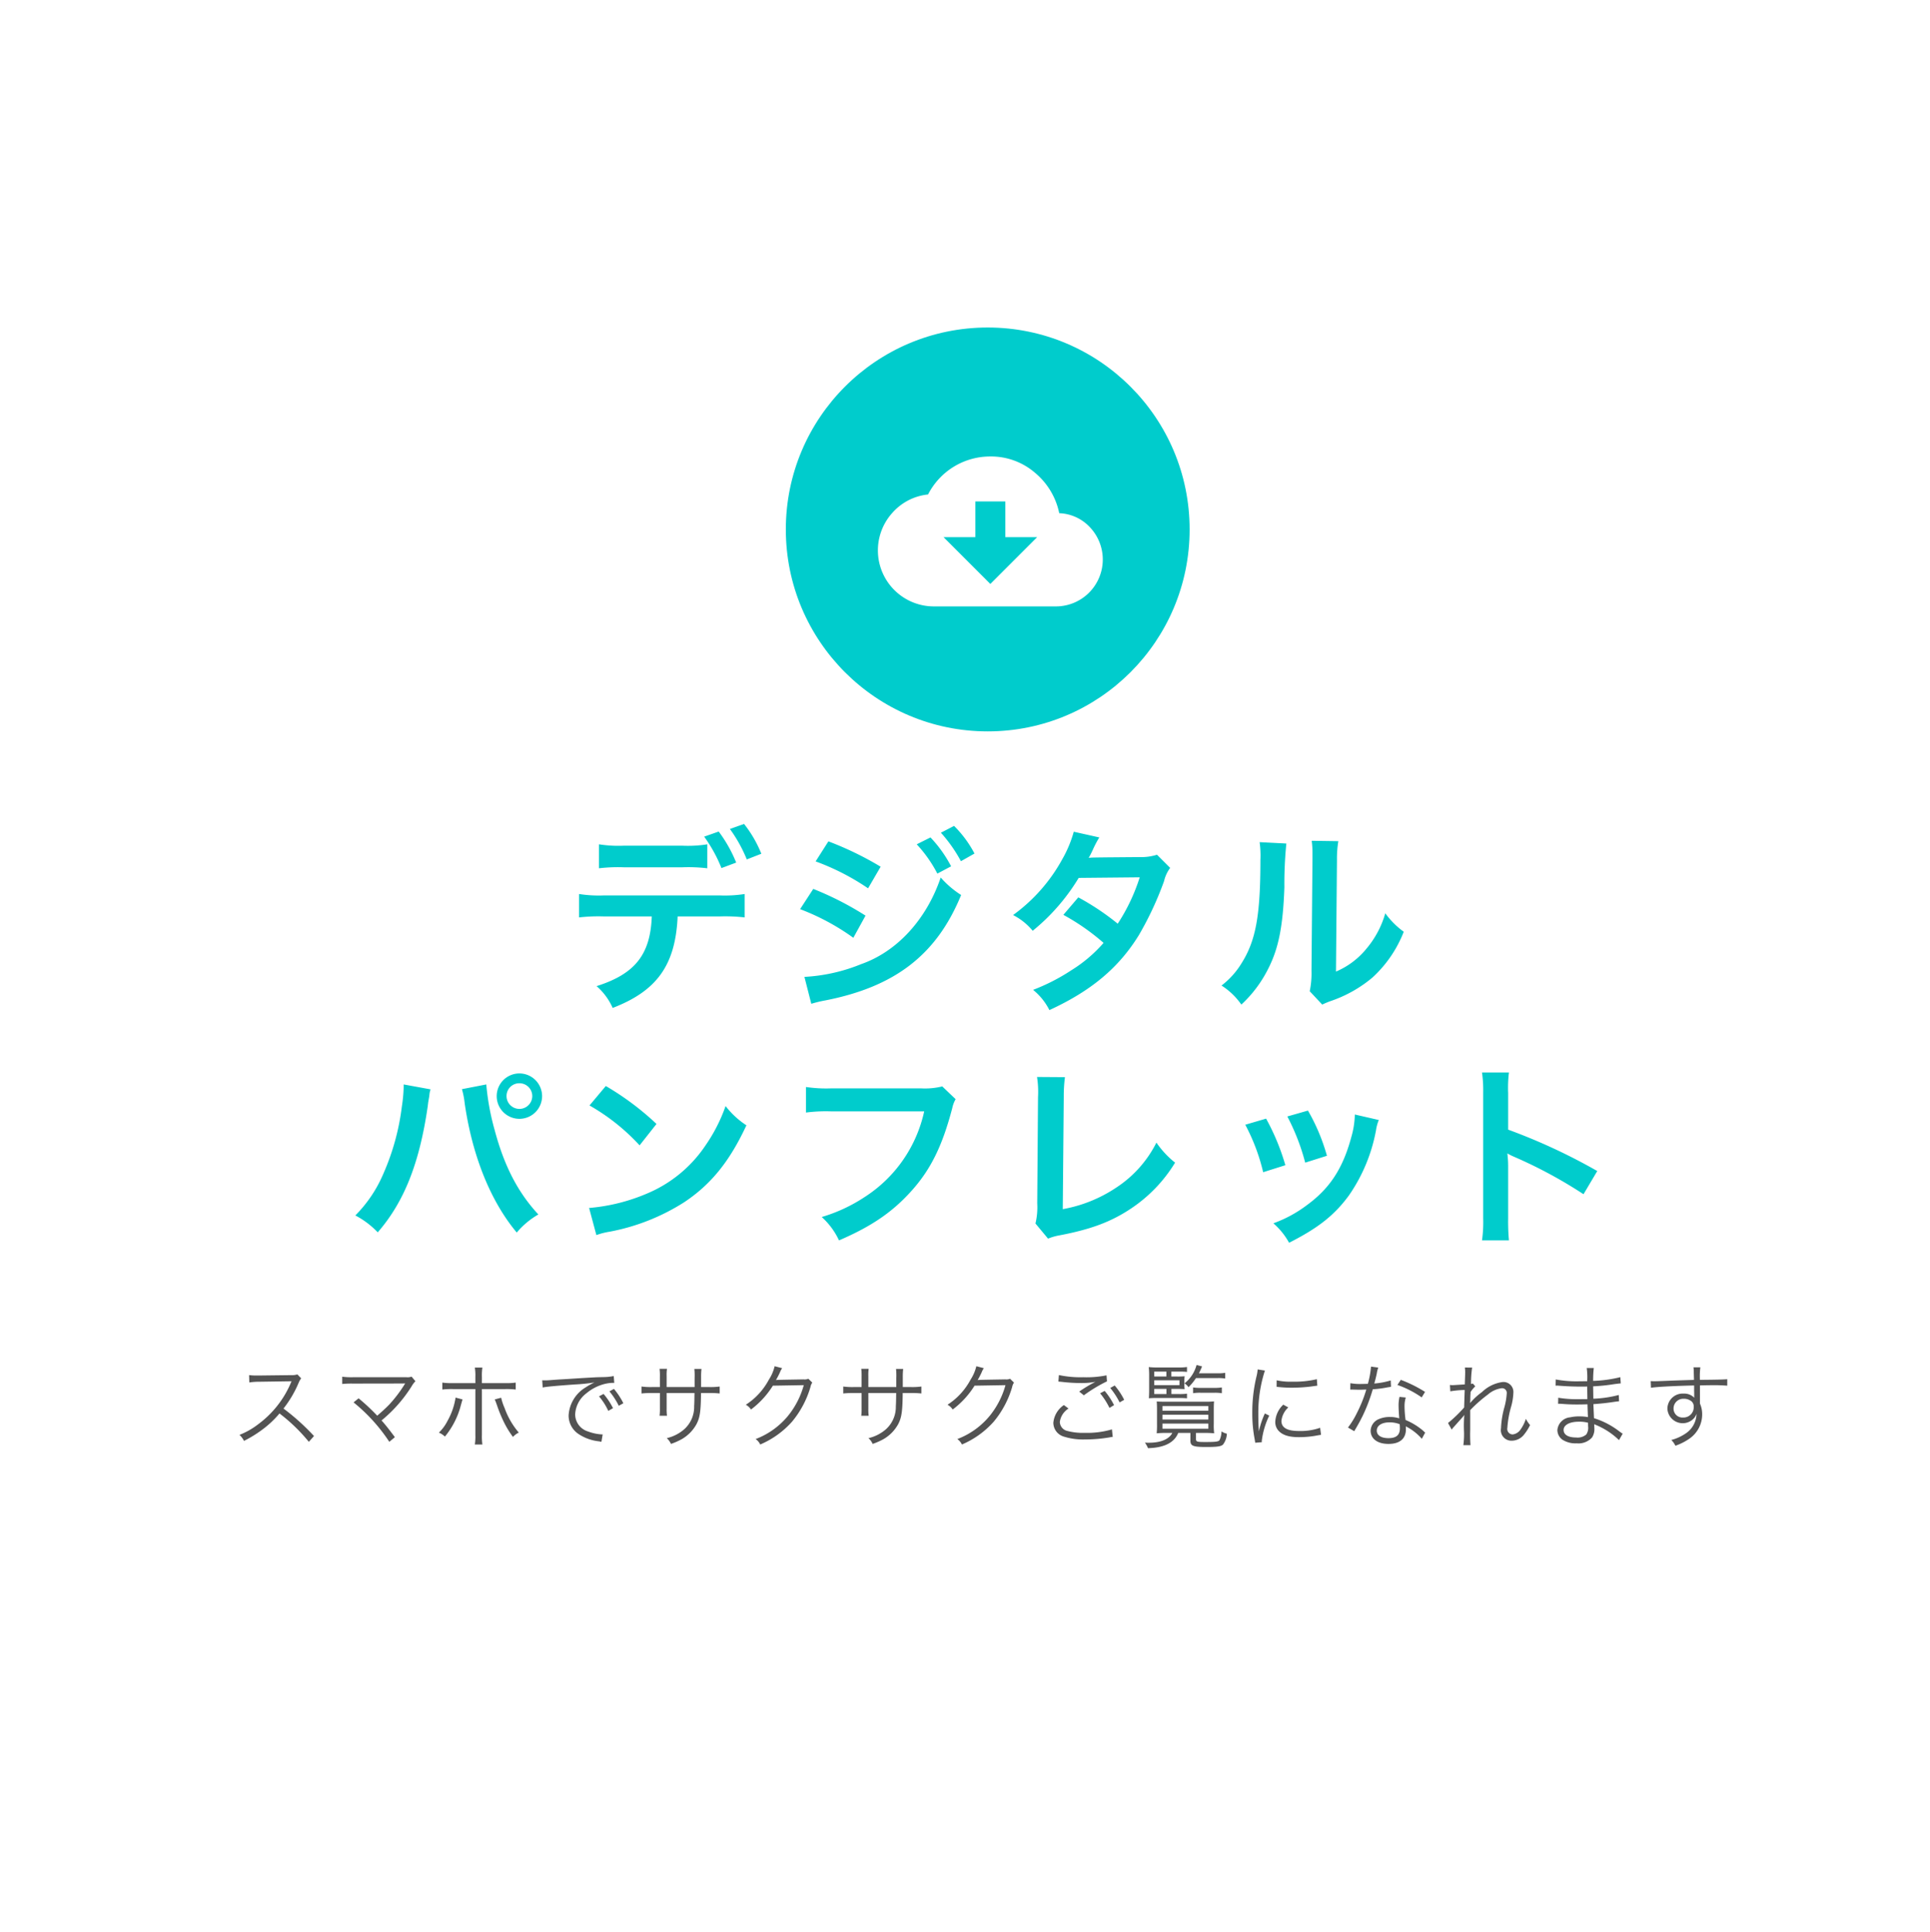
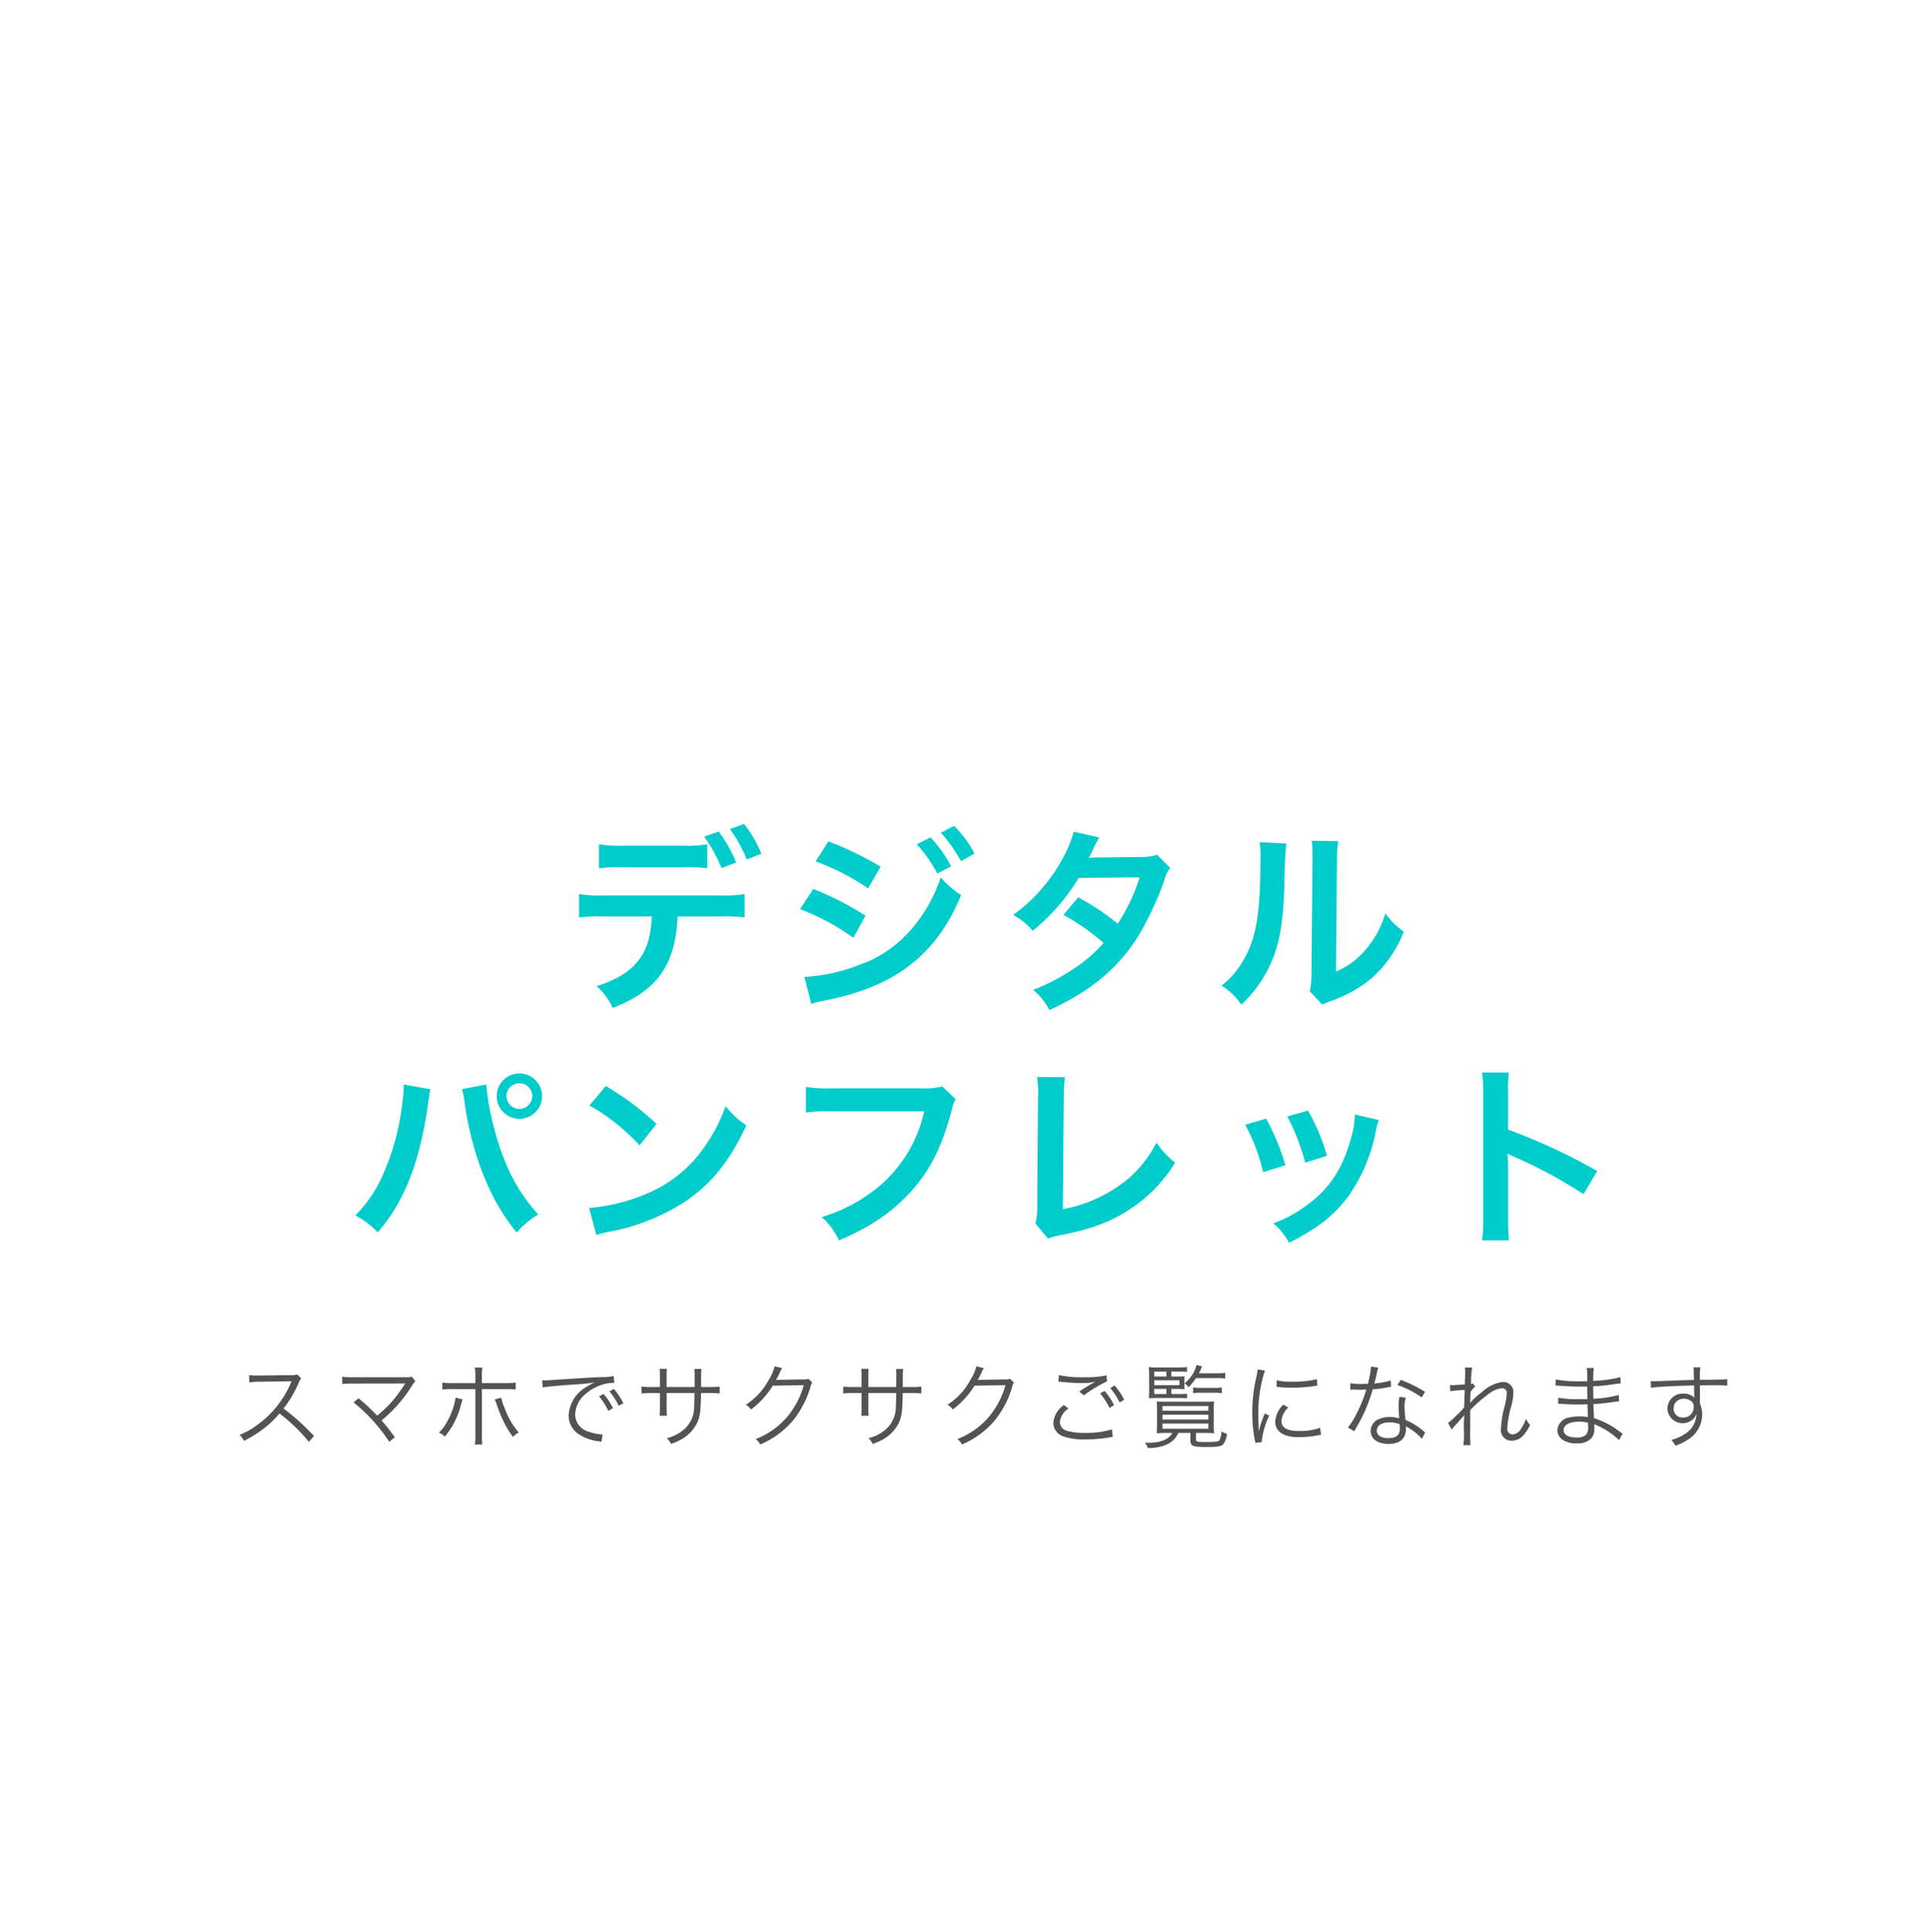
<svg xmlns="http://www.w3.org/2000/svg" id="_2021bana-panf.svg" data-name="2021bana-panf.svg" width="294.72" height="295" viewBox="0 0 294.72 295">
  <defs>
    <style>
      .cls-1, .cls-4 {
        fill: #fff;
      }

      .cls-2 {
        fill: #535353;
      }

      .cls-2, .cls-4, .cls-5 {
        fill-rule: evenodd;
      }

      .cls-3, .cls-5 {
        fill: #0cc;
      }
    </style>
  </defs>
-   <rect id="長方形_39" data-name="長方形 39" class="cls-1" width="294.72" height="295" />
  <path id="スマホでサクサクご覧になれます" class="cls-2" d="M1267.95,1643.24a34.343,34.343,0,0,0-4.66-4.2,16.889,16.889,0,0,0,2.31-3.92,2.884,2.884,0,0,1,.39-0.69l-0.58-.6a2.658,2.658,0,0,1-.9.11l-5,.06h-0.36a7.317,7.317,0,0,1-1.11-.07l0.03,1.13a8.881,8.881,0,0,1,1.44-.11l4.68-.07a3.119,3.119,0,0,0,.33-0.01,0.18,0.18,0,0,1-.04.09c-0.03.07-.04,0.09-0.07,0.17a15.23,15.23,0,0,1-5,6.32,11.384,11.384,0,0,1-2.84,1.61,3.22,3.22,0,0,1,.69.92,18.664,18.664,0,0,0,2.74-1.68,15.109,15.109,0,0,0,2.68-2.51,26.578,26.578,0,0,1,4.48,4.33Zm6.04-5.14a26.48,26.48,0,0,1,5.46,6.02l0.85-.71c-0.94-1.25-1.51-1.98-2.04-2.55a21.523,21.523,0,0,0,4.62-5.25,3.418,3.418,0,0,1,.56-0.74l-0.59-.7a1.77,1.77,0,0,1-.78.09h-8.17a10.307,10.307,0,0,1-1.64-.08v1.11a14.487,14.487,0,0,1,1.63-.06c7.8-.01,7.8-0.01,7.99-0.03-0.05.09-.07,0.1-0.11,0.17a20.281,20.281,0,0,1-2.31,3.04c-0.52.54-1.26,1.22-1.86,1.72a30.407,30.407,0,0,0-2.84-2.65Zm18.6-2.94h-3.41a10.241,10.241,0,0,1-1.63-.08v1.06a11.992,11.992,0,0,1,1.61-.07h3.43v6.99a7.828,7.828,0,0,1-.08,1.47h1.15a9.064,9.064,0,0,1-.07-1.49v-6.97h3.55a11.82,11.82,0,0,1,1.61.07v-1.06a10.169,10.169,0,0,1-1.63.08h-3.53v-0.91a8.3,8.3,0,0,1,.07-1.46h-1.15a7.352,7.352,0,0,1,.08,1.43v0.94Zm-3.02,2.21a10.468,10.468,0,0,1-1.22,3.53,6.764,6.764,0,0,1-1.33,1.82,2.876,2.876,0,0,1,.92.6,12.323,12.323,0,0,0,2.45-4.84c0.19-.66.19-0.67,0.24-0.83Zm5.98,0.28c0.11,0.24.19,0.46,0.35,0.91a21.023,21.023,0,0,0,.98,2.41,14.067,14.067,0,0,0,1.45,2.4,3.121,3.121,0,0,1,.89-0.66,11.923,11.923,0,0,1-2.17-3.76,8.4,8.4,0,0,1-.52-1.56Zm7.32-1.82c0.5-.12,2.04-0.26,4.83-0.46a29.132,29.132,0,0,0,3.08-.31,9.245,9.245,0,0,0-1.33.74,5.336,5.336,0,0,0-2.62,4.3,3.388,3.388,0,0,0,1.56,2.86,6.956,6.956,0,0,0,3.02,1.08c0.25,0.04.28,0.05,0.43,0.08l0.19-1.13h-0.14a7.157,7.157,0,0,1-2.1-.45,2.749,2.749,0,0,1-1.96-2.59,4.294,4.294,0,0,1,1.72-3.24,7.015,7.015,0,0,1,2.69-1.4,5.8,5.8,0,0,1,1.56-.19l-0.08-1.04a8.688,8.688,0,0,1-1.67.16l-0.79.02c-0.47.02-.65,0.03-2.37,0.13l-2.2.14c-1.72.1-1.81,0.11-2.59,0.17-0.43.03-.6,0.04-0.8,0.04-0.1,0-.24,0-0.5-0.01Zm8.6,1.35a9.543,9.543,0,0,1,1.42,2.22l0.72-.42a10.9,10.9,0,0,0-1.44-2.17Zm1.59-.76a10.847,10.847,0,0,1,1.43,2.2l0.7-.39a11.05,11.05,0,0,0-1.44-2.19Zm8.74-.66v-1.65a6.687,6.687,0,0,1,.05-1.13h-1.13a8.536,8.536,0,0,1,.05,1.17v1.61h-1.16a10.38,10.38,0,0,1-1.64-.08v1.06a14.327,14.327,0,0,1,1.63-.07h1.17v2.3a8.357,8.357,0,0,1-.05,1.17h1.13a8.144,8.144,0,0,1-.05-1.13v-2.34h4.25c-0.01,1.14-.02,1.57-0.05,2.02a4.573,4.573,0,0,1-1.5,3.5,6.169,6.169,0,0,1-2.68,1.37,2.644,2.644,0,0,1,.64.88,10,10,0,0,0,1.62-.71,5.942,5.942,0,0,0,2.28-2.31c0.52-1.01.66-1.91,0.69-4.75h1.23a14.02,14.02,0,0,1,1.62.07v-1.06a10.169,10.169,0,0,1-1.63.08h-1.21v-1.47a10.751,10.751,0,0,1,.06-1.3h-1.09a9.748,9.748,0,0,1,.04,1.41v1.36h-4.27Zm16.49-3.18a6.451,6.451,0,0,1-.88,2.05,10.289,10.289,0,0,1-3.52,3.83,2.155,2.155,0,0,1,.79.73,13.382,13.382,0,0,0,3.34-3.64l4.72-.08a12.821,12.821,0,0,1-2.41,4.69,11.851,11.851,0,0,1-4.94,3.54,2.1,2.1,0,0,1,.7.83,13.65,13.65,0,0,0,4.87-3.5,14.7,14.7,0,0,0,2.8-5.27,1.751,1.751,0,0,1,.28-0.68l-0.6-.59a1.407,1.407,0,0,1-.73.1c-4.04.07-4.04,0.07-4.22,0.11a13.212,13.212,0,0,0,.64-1.25,2.355,2.355,0,0,1,.31-0.57Zm14.31,3.18v-1.65a6.687,6.687,0,0,1,.05-1.13h-1.13a8.536,8.536,0,0,1,.05,1.17v1.61h-1.16a10.38,10.38,0,0,1-1.64-.08v1.06a14.327,14.327,0,0,1,1.63-.07h1.17v2.3a8.357,8.357,0,0,1-.05,1.17h1.13a8.144,8.144,0,0,1-.05-1.13v-2.34h4.25c-0.01,1.14-.02,1.57-0.05,2.02a4.573,4.573,0,0,1-1.5,3.5,6.169,6.169,0,0,1-2.68,1.37,2.644,2.644,0,0,1,.64.88,10,10,0,0,0,1.62-.71,5.942,5.942,0,0,0,2.28-2.31c0.52-1.01.66-1.91,0.69-4.75h1.23a14.02,14.02,0,0,1,1.62.07v-1.06a10.169,10.169,0,0,1-1.63.08h-1.21v-1.47a10.751,10.751,0,0,1,.06-1.3h-1.09a9.748,9.748,0,0,1,.04,1.41v1.36h-4.27Zm16.49-3.18a6.451,6.451,0,0,1-.88,2.05,10.289,10.289,0,0,1-3.52,3.83,2.155,2.155,0,0,1,.79.73,13.382,13.382,0,0,0,3.34-3.64l4.72-.08a12.821,12.821,0,0,1-2.41,4.69,11.851,11.851,0,0,1-4.94,3.54,2.1,2.1,0,0,1,.7.83,13.65,13.65,0,0,0,4.87-3.5,14.7,14.7,0,0,0,2.8-5.27,1.751,1.751,0,0,1,.28-0.68l-0.6-.59a1.407,1.407,0,0,1-.73.1c-4.04.07-4.04,0.07-4.22,0.11a13.212,13.212,0,0,0,.64-1.25,2.355,2.355,0,0,1,.31-0.57Zm13.37,5.93a3.669,3.669,0,0,0-1.61,2.7,2.213,2.213,0,0,0,1.59,2.11,9.8,9.8,0,0,0,3.23.44,22.872,22.872,0,0,0,3.78-.32,2.543,2.543,0,0,1,.47-0.07l-0.12-1.15a13.378,13.378,0,0,1-4.2.53,9.07,9.07,0,0,1-2.57-.28,1.466,1.466,0,0,1-1.19-1.37,2.858,2.858,0,0,1,1.33-2.06Zm-0.84-3.59c0.19,0.02.19,0.02,0.46,0.04a25.6,25.6,0,0,0,3.08.19,11.136,11.136,0,0,0,2.12-.19,21.963,21.963,0,0,0-2.48,1.49l0.71,0.57a22.406,22.406,0,0,1,3.53-2.13l-0.07-.92a15.106,15.106,0,0,1-3.54.29,15.963,15.963,0,0,1-3.73-.33Zm6.37,1.79a11.008,11.008,0,0,1,1.43,2.23l0.7-.42a10.99,10.99,0,0,0-1.43-2.17Zm1.55-.81a11.6,11.6,0,0,1,1.43,2.2l0.7-.39a10.947,10.947,0,0,0-1.45-2.19Zm9.34,0.14h0.79c0.56,0,.95.02,1.23,0.04a4.355,4.355,0,0,1-.04-0.68v-0.6a4.933,4.933,0,0,1,.04-0.69,9.827,9.827,0,0,1-1.15.04h-0.88v-0.75h1.2a10.038,10.038,0,0,1,1.19.05v-0.75a7.964,7.964,0,0,1-1.27.07h-3.2a11.163,11.163,0,0,1-1.37-.06,11.511,11.511,0,0,1,.06,1.34v2.16c0,0.57-.02.92-0.04,1.26,0.42-.03.74-0.04,1.23-0.04h3.4c0.42,0,.76.01,1.19,0.05v-0.71a8.21,8.21,0,0,1-1.19.06h-1.19v-0.79Zm-0.76,0v0.79h-1.86v-0.79h1.86Zm-1.86-.57v-0.74h3.85v0.74h-3.85Zm0-1.32v-0.75h1.85v0.75h-1.85Zm9.64,0.24a6.589,6.589,0,0,1,1.19.07v-0.87a6.589,6.589,0,0,1-1.19.07h-2.82c0.16-.31.25-0.5,0.48-1.05l-0.84-.22a5.332,5.332,0,0,1-1.84,2.81,2.1,2.1,0,0,1,.61.58,7.938,7.938,0,0,0,1.14-1.39h3.27Zm-6.88,8.37c-0.5.97-1.78,1.5-3.57,1.5-0.15,0-.31,0-0.62-0.01a3.2,3.2,0,0,1,.47.84c2.46-.06,4.02-0.83,4.62-2.33h1.86v1.17c0,0.82.38,0.98,2.46,0.98,1.64,0,2.22-.09,2.52-0.37a2.96,2.96,0,0,0,.59-1.66,2.511,2.511,0,0,1-.82-0.35,3.279,3.279,0,0,1-.3,1.33c-0.17.23-.54,0.29-2.14,0.29-1.3,0-1.46-.04-1.46-0.46v-0.93h1.22a15.6,15.6,0,0,1,1.56.06,9.373,9.373,0,0,1-.06-1.46v-2.06c0-.65.01-0.98,0.04-1.35a13.3,13.3,0,0,1-1.44.05h-5.85c-0.69,0-1.11-.01-1.46-0.04,0.03,0.42.04,0.81,0.04,1.34v2.09a12.322,12.322,0,0,1-.05,1.43,15.6,15.6,0,0,1,1.56-.06h0.83Zm-1.51-4.1h7.01v0.71h-7.01v-0.71Zm0,1.33h7.01v0.73h-7.01v-0.73Zm0,1.35h7.01v0.78h-7.01v-0.78Zm4.68-4.64a6.4,6.4,0,0,1,1.19-.07h2.01a6.589,6.589,0,0,1,1.19.07v-0.88a7.249,7.249,0,0,1-1.19.07h-2.04a7.08,7.08,0,0,1-1.16-.07v0.88Zm9.86-3.63a6.327,6.327,0,0,1-.19,1.12,23.346,23.346,0,0,0-.63,5.55,20.473,20.473,0,0,0,.36,3.96c0.04,0.27.06,0.34,0.09,0.56l1-.08v-0.21a12.157,12.157,0,0,1,1.14-3.85l-0.67-.33a12.741,12.741,0,0,0-.91,2.74c-0.06-.75-0.09-1.57-0.09-2.67a20.942,20.942,0,0,1,.42-4.38,19.839,19.839,0,0,1,.59-2.24Zm2.89,2.65a18.291,18.291,0,0,0,2.24.14,23.99,23.99,0,0,0,3.01-.18c0.62-.09.94-0.13,0.97-0.13l-0.07-.99a15.153,15.153,0,0,1-3.76.38,9.757,9.757,0,0,1-2.38-.21Zm1.02,2.73a3.854,3.854,0,0,0-1.22,2.6,1.981,1.981,0,0,0,.42,1.29c0.61,0.73,1.61,1.07,3.21,1.07a14.919,14.919,0,0,0,2.87-.28c0.28-.04.31-0.06,0.49-0.07l-0.14-1.08a9.2,9.2,0,0,1-3.22.49c-1.81,0-2.69-.5-2.69-1.54a3.248,3.248,0,0,1,1.05-2.06Zm13.4-5.81a14.169,14.169,0,0,1-.48,2.63c-0.26,0-.73.02-1.01,0.02a8.166,8.166,0,0,1-1.66-.12l-0.02.97h0.19c0.04,0,.15,0,0.3.01,0.21,0,.69.02,0.93,0.02,0.21,0,.68-0.02,1.03-0.03a20.631,20.631,0,0,1-1.45,3.61,12.343,12.343,0,0,1-1.35,2.19l0.96,0.56c0.07-.11.15-0.28,0.28-0.48,0.53-.92.65-1.16,0.99-1.83a26.315,26.315,0,0,0,1.56-4.09,16.7,16.7,0,0,0,2.29-.3c0.34-.05.34-0.05,0.49-0.08l-0.04-.97a11.974,11.974,0,0,1-2.51.47c0.2-.72.28-1.05,0.38-1.53a4.217,4.217,0,0,1,.23-0.9Zm8.25,3.86a19.9,19.9,0,0,0-3.7-1.84l-0.52.78a15.068,15.068,0,0,1,3.71,1.9Zm0.02,6.21a1.92,1.92,0,0,1-.25-0.23,9.982,9.982,0,0,0-2.74-1.69,15.642,15.642,0,0,1-.16-2.13,4.309,4.309,0,0,1,.19-1.3l-0.96-.1a5.768,5.768,0,0,0-.14,1.36c0,0.35.03,1.01,0.1,1.92a4.389,4.389,0,0,0-1.41-.21,4.082,4.082,0,0,0-1.65.3,2,2,0,0,0-1.31,1.78c0,1.25,1.05,2.03,2.73,2.03,1.71,0,2.66-.79,2.66-2.24a3.884,3.884,0,0,0-.02-0.44,8.074,8.074,0,0,1,2.45,1.9Zm-3.89-1.28s0.03,0.44.03,0.61c0,1.05-.55,1.52-1.75,1.52-1.11,0-1.78-.43-1.78-1.15,0-.77.76-1.26,1.95-1.26A4.141,4.141,0,0,1,1433.74,1641.43Zm7.94,0.83a3.41,3.41,0,0,1,.36-0.45c0.24-.26.44-0.49,0.59-0.66,0.48-.53.48-0.53,0.69-0.77a1.868,1.868,0,0,0,.25-0.33h0.03a21.168,21.168,0,0,0-.05,2.27,12.434,12.434,0,0,1-.09,2.31h1.09a22.986,22.986,0,0,1-.04-2.33v-3.02a21.645,21.645,0,0,1,2.7-2.38,3.986,3.986,0,0,1,2.11-.96,0.712,0.712,0,0,1,.77.76,10.431,10.431,0,0,1-.35,2.1,13.834,13.834,0,0,0-.53,3.26,1.608,1.608,0,0,0,1.64,1.89,2.417,2.417,0,0,0,1.93-1,7.264,7.264,0,0,0,.87-1.39,4.553,4.553,0,0,1-.64-0.95,5.906,5.906,0,0,1-.8,1.61,1.7,1.7,0,0,1-1.19.77,0.832,0.832,0,0,1-.84-1,15.285,15.285,0,0,1,.6-3.32,9.13,9.13,0,0,0,.32-2.04,1.523,1.523,0,0,0-1.64-1.64,5.62,5.62,0,0,0-3.16,1.54,9.937,9.937,0,0,0-1.78,1.64l-0.03-.01c0-.09.02-0.12,0.02-0.23a0.94,0.94,0,0,0,.01-0.12c0.01-.66.01-0.66,0.03-0.94a3.435,3.435,0,0,0,.01-0.35,4.772,4.772,0,0,1,.72-0.87l-0.37-.43a1.148,1.148,0,0,1-.28.07,16.962,16.962,0,0,1,.17-2.5l-1.11-.01a5.364,5.364,0,0,1,.05.7c0,0.18-.02.81-0.06,1.88-1.18.07-1.79,0.11-1.83,0.11a2.724,2.724,0,0,1-.44-0.03l0.06,0.97a14.4,14.4,0,0,1,2.2-.2c-0.05,1.23-.07,2.11-0.09,2.67a20.837,20.837,0,0,1-2.46,2.37Zm26.11,0.62c-0.18-.12-0.25-0.16-0.48-0.33a12.356,12.356,0,0,0-3.9-2.04c-0.06-1.36-.06-1.36-0.09-2.14,1.04-.07,2.15-0.19,3.11-0.34,0.49-.07.63-0.08,0.81-0.1l-0.05-.96a17.372,17.372,0,0,1-3.88.57c-0.01-.74-0.01-0.74-0.03-1.89a28.551,28.551,0,0,0,3.25-.34c0.73-.09.73-0.09,0.97-0.11l-0.07-.95a19.627,19.627,0,0,1-4.15.57,15.86,15.86,0,0,1,.1-1.97h-1.08a10.144,10.144,0,0,1,.07,2.02c-0.46,0-.94.01-1.22,0.01a17.232,17.232,0,0,1-3.58-.28l-0.02.95a1.722,1.722,0,0,1,.2-0.01,2.355,2.355,0,0,1,.25.01c1.26,0.1,2.4.14,3.42,0.14,0.32,0,.55,0,0.95-0.01l0.03,1.92c-0.39.01-.88,0.01-1.25,0.01a17.219,17.219,0,0,1-3.2-.22l-0.02.92h0.11c0.09,0,.2,0,0.35.01,0.87,0.07,1.53.1,2.37,0.1,0.45,0,1.15-.01,1.65-0.03,0.02,0.37.02,0.63,0.03,0.82,0.02,0.4.02,0.7,0.03,0.82,0,0.09.01,0.14,0.01,0.16a0.261,0.261,0,0,0,.02.16,6.844,6.844,0,0,0-1.26-.11,6.01,6.01,0,0,0-1.46.14,2.14,2.14,0,0,0-1.96,1.94,1.829,1.829,0,0,0,.76,1.47,3.65,3.65,0,0,0,2.17.56,2.79,2.79,0,0,0,2.36-.89,2.353,2.353,0,0,0,.35-1.52c0-.18,0-0.18-0.02-0.51,0.37,0.16.7,0.3,0.93,0.42a11.13,11.13,0,0,1,2.86,2.01Zm-5.28-1.14a1.805,1.805,0,0,1-.28,1.26,2.009,2.009,0,0,1-1.54.46c-1.22,0-1.92-.42-1.92-1.16s0.91-1.25,2.3-1.25a4.977,4.977,0,0,1,1.43.16Zm16.17-7.07c-0.95.03-2.04,0.06-3.39,0.11-2.25.09-2.25,0.09-2.66,0.09-0.21,0-.31,0-0.56-0.02l0.04,1.02c0.94-.15,3.77-0.29,6.59-0.35v0.73c0,0.17.01,0.31,0.01,0.37,0,0.51,0,.57.01,0.77a2.123,2.123,0,0,0-1.62-.63,2.33,2.33,0,0,0-2.48,2.31,2.338,2.338,0,0,0,4.06,1.45,1.96,1.96,0,0,0,.38-0.68,3.642,3.642,0,0,1-1.57,2.95,7.1,7.1,0,0,1-2.27,1.05,3.133,3.133,0,0,1,.62.88,8.792,8.792,0,0,0,2.21-1.13,4.5,4.5,0,0,0,1.88-3.66,4,4,0,0,0-.34-1.65v-2.77c1.14-.03,1.29-0.03,1.5-0.03a26.471,26.471,0,0,1,2.67.07v-0.99c-0.46.05-1.54,0.08-4.18,0.1v-0.16a11.083,11.083,0,0,1,.07-1.75h-1.05a5.027,5.027,0,0,1,.05.81Zm-0.04,4.09a1.567,1.567,0,0,1-1.64,1.65,1.352,1.352,0,0,1-1.44-1.39,1.479,1.479,0,0,1,1.55-1.47,1.726,1.726,0,0,1,.94.23A1.007,1.007,0,0,1,1478.64,1638.76Z" transform="translate(-1220 -1424)" />
-   <circle id="楕円形_4" data-name="楕円形 4" class="cls-3" cx="150.83" cy="80.83" r="30.83" />
-   <path id="_" data-name="" class="cls-4" d="M1378.03,1496.16a10.281,10.281,0,0,0-6.8-2.47,10.651,10.651,0,0,0-9.51,5.8,8.411,8.411,0,0,0-5.44,2.79,8.552,8.552,0,0,0,6.37,14.3h18.59a7.16,7.16,0,0,0,5.23-12.05,6.734,6.734,0,0,0-4.72-2.18A10.879,10.879,0,0,0,1378.03,1496.16Zm-9.09,4.4h4.58V1506h4.86l-7.15,7.15-7.15-7.15h4.86v-5.44Z" transform="translate(-1220 -1424)" />
  <path id="デジタル_パンフレット" data-name="デジタル パンフレット" class="cls-5" d="M1328.01,1552.9a18.883,18.883,0,0,1-3.87.21h-8.81a19.244,19.244,0,0,1-3.87-.21v3.66a24.787,24.787,0,0,1,3.81-.15h8.93a24.531,24.531,0,0,1,3.81.15v-3.66Zm1.89,11.01a26.355,26.355,0,0,1,3.81.15v-3.57a19.609,19.609,0,0,1-3.87.21H1312.3a19.609,19.609,0,0,1-3.87-.21v3.57a26.355,26.355,0,0,1,3.81-.15h7.29c-0.21,5.81-2.55,8.78-8.43,10.64a9.537,9.537,0,0,1,2.46,3.33c6.78-2.61,9.59-6.57,9.92-13.97h6.42Zm6.36-9.57a18.161,18.161,0,0,0-2.64-4.55l-2.16.77a21.791,21.791,0,0,1,2.58,4.65Zm-8.73-2.61a22.117,22.117,0,0,1,2.64,4.8l2.25-.84a21.171,21.171,0,0,0-2.67-4.74Zm17.02,3.78a36.32,36.32,0,0,1,8.01,4.11l1.92-3.3a49.4,49.4,0,0,0-7.98-3.87Zm-2.37,7.29a35.177,35.177,0,0,1,8.13,4.37l1.86-3.38a47.35,47.35,0,0,0-7.98-4.08Zm17.81-9.9a20.248,20.248,0,0,1,3.15,4.47l2.1-1.11a19.442,19.442,0,0,0-3.15-4.41Zm-16.1,24.35a17.714,17.714,0,0,1,2.1-.51c10.73-2.1,17.06-7.02,20.78-16.1a14.586,14.586,0,0,1-3.12-2.67c-2.16,6.39-6.66,11.3-12.14,13.22a26.651,26.651,0,0,1-8.67,1.95Zm24.92-22.94a17.107,17.107,0,0,0-3.12-4.22l-2.01,1.04a22.1,22.1,0,0,1,3.06,4.35Zm27.87,0.18a7.875,7.875,0,0,1-2.64.36c-7.31.06-7.31,0.06-7.79,0.12a14.948,14.948,0,0,0,.72-1.44,15.807,15.807,0,0,1,.9-1.68l-3.9-.87a18.289,18.289,0,0,1-1.74,4.17,25.791,25.791,0,0,1-7.53,8.55,9.523,9.523,0,0,1,3,2.4,31.037,31.037,0,0,0,7.02-8.07l9.32-.09a28.662,28.662,0,0,1-3.36,7.08,38.484,38.484,0,0,0-6.02-4.02l-2.28,2.67a33.986,33.986,0,0,1,6.14,4.28,21.5,21.5,0,0,1-4.91,4.17,30.235,30.235,0,0,1-5.85,3,9.521,9.521,0,0,1,2.49,3.09c6.39-2.94,10.61-6.48,13.67-11.46a49.81,49.81,0,0,0,3.84-8.24,5.374,5.374,0,0,1,.93-2.01Zm15.67-1.92a15.078,15.078,0,0,1,.12,2.73c0,8.4-.69,12.26-2.85,15.71a12.325,12.325,0,0,1-3.09,3.45,10.677,10.677,0,0,1,3.03,2.91,19.1,19.1,0,0,0,4.14-5.55c1.56-3.09,2.22-6.47,2.43-12.32a62.694,62.694,0,0,1,.3-6.72Zm7.95-.21a12.984,12.984,0,0,1,.12,1.98v0.9l-0.15,16.91a13.443,13.443,0,0,1-.27,3.18l1.91,2.04a13.054,13.054,0,0,1,1.29-.54,19.813,19.813,0,0,0,6.39-3.6,18.657,18.657,0,0,0,4.77-6.98,12.575,12.575,0,0,1-2.82-2.82,14.616,14.616,0,0,1-2.94,5.48,12.061,12.061,0,0,1-4.59,3.42l0.15-17.06a16.257,16.257,0,0,1,.21-2.85Zm-138.66,37.2v0.42a22.013,22.013,0,0,1-.27,2.91,36.318,36.318,0,0,1-2.82,10.28,20.216,20.216,0,0,1-4.29,6.39,12.98,12.98,0,0,1,3.42,2.58c4.02-4.62,6.36-10.52,7.62-19.13l0.09-.72,0.15-.87,0.06-.51a3.458,3.458,0,0,1,.15-0.6Zm8.9,0.72a12.606,12.606,0,0,1,.42,2.16c1.17,8.07,3.96,14.96,7.95,19.73a12.348,12.348,0,0,1,3.3-2.76c-3.12-3.36-5.22-7.4-6.69-12.95a37.167,37.167,0,0,1-1.26-6.9Zm8.76-2.4a3.465,3.465,0,1,0,3.48,3.45A3.47,3.47,0,0,0,1299.3,1587.88Zm0,1.5a1.953,1.953,0,0,1,1.98,1.95,1.965,1.965,0,1,1-3.93,0A1.946,1.946,0,0,1,1299.3,1589.38Zm10.72,3.39a31.5,31.5,0,0,1,7.65,6.09l2.58-3.27a42.489,42.489,0,0,0-7.74-5.79Zm1.05,19.79a10.62,10.62,0,0,1,1.98-.51,32.272,32.272,0,0,0,11.42-4.5c4.11-2.73,6.96-6.26,9.51-11.75a12.936,12.936,0,0,1-3.18-2.94,25.051,25.051,0,0,1-3.06,6,20.049,20.049,0,0,1-8.9,7.34,28.586,28.586,0,0,1-8.88,2.22Zm52.82-22.7a10.964,10.964,0,0,1-3.21.3h-13.76a21.131,21.131,0,0,1-3.84-.21v3.9a23.816,23.816,0,0,1,3.78-.18h14.27a20.789,20.789,0,0,1-9.08,13.07,24.408,24.408,0,0,1-6.57,3.06,11.04,11.04,0,0,1,2.64,3.57c5.01-2.16,8.21-4.35,11.15-7.65,2.88-3.23,4.65-6.83,6.15-12.56a4.512,4.512,0,0,1,.51-1.35Zm14.47-1.44a14.593,14.593,0,0,1,.15,3.09l-0.12,16.19a10.58,10.58,0,0,1-.27,3.09l1.92,2.31a8.6,8.6,0,0,1,1.8-.51c4.86-.93,7.91-2.1,10.91-4.11a22.435,22.435,0,0,0,6.69-6.98,14.092,14.092,0,0,1-2.85-3.06,17.7,17.7,0,0,1-6.12,6.86,21.463,21.463,0,0,1-8.18,3.3l0.15-17.12a23.215,23.215,0,0,1,.18-3.03Zm31.8,7.29a30.1,30.1,0,0,1,2.73,7.25l3.39-1.07a34.6,34.6,0,0,0-2.94-7.11Zm6.42-1.26a32.989,32.989,0,0,1,2.73,7.05l3.32-1.05a29.835,29.835,0,0,0-2.9-6.9Zm10.31-.3a13.307,13.307,0,0,1-.54,3.45c-1.29,4.8-3.3,7.85-6.8,10.4a19.46,19.46,0,0,1-5.1,2.76,10.9,10.9,0,0,1,2.4,2.97c4.44-2.25,6.92-4.2,9.14-7.23a25.56,25.56,0,0,0,4.14-9.98,6.314,6.314,0,0,1,.42-1.53Zm23.53,19.22a32.98,32.98,0,0,1-.12-3.33v-7.91a15.51,15.51,0,0,0-.12-2.04,9.693,9.693,0,0,0,1.02.51,70.5,70.5,0,0,1,10.61,5.72l2.1-3.54a89.328,89.328,0,0,0-13.61-6.32v-5.58a20.111,20.111,0,0,1,.12-3.15h-4.11a19.283,19.283,0,0,1,.18,3.06v19.22a20.21,20.21,0,0,1-.18,3.36h4.11Z" transform="translate(-1220 -1424)" />
</svg>